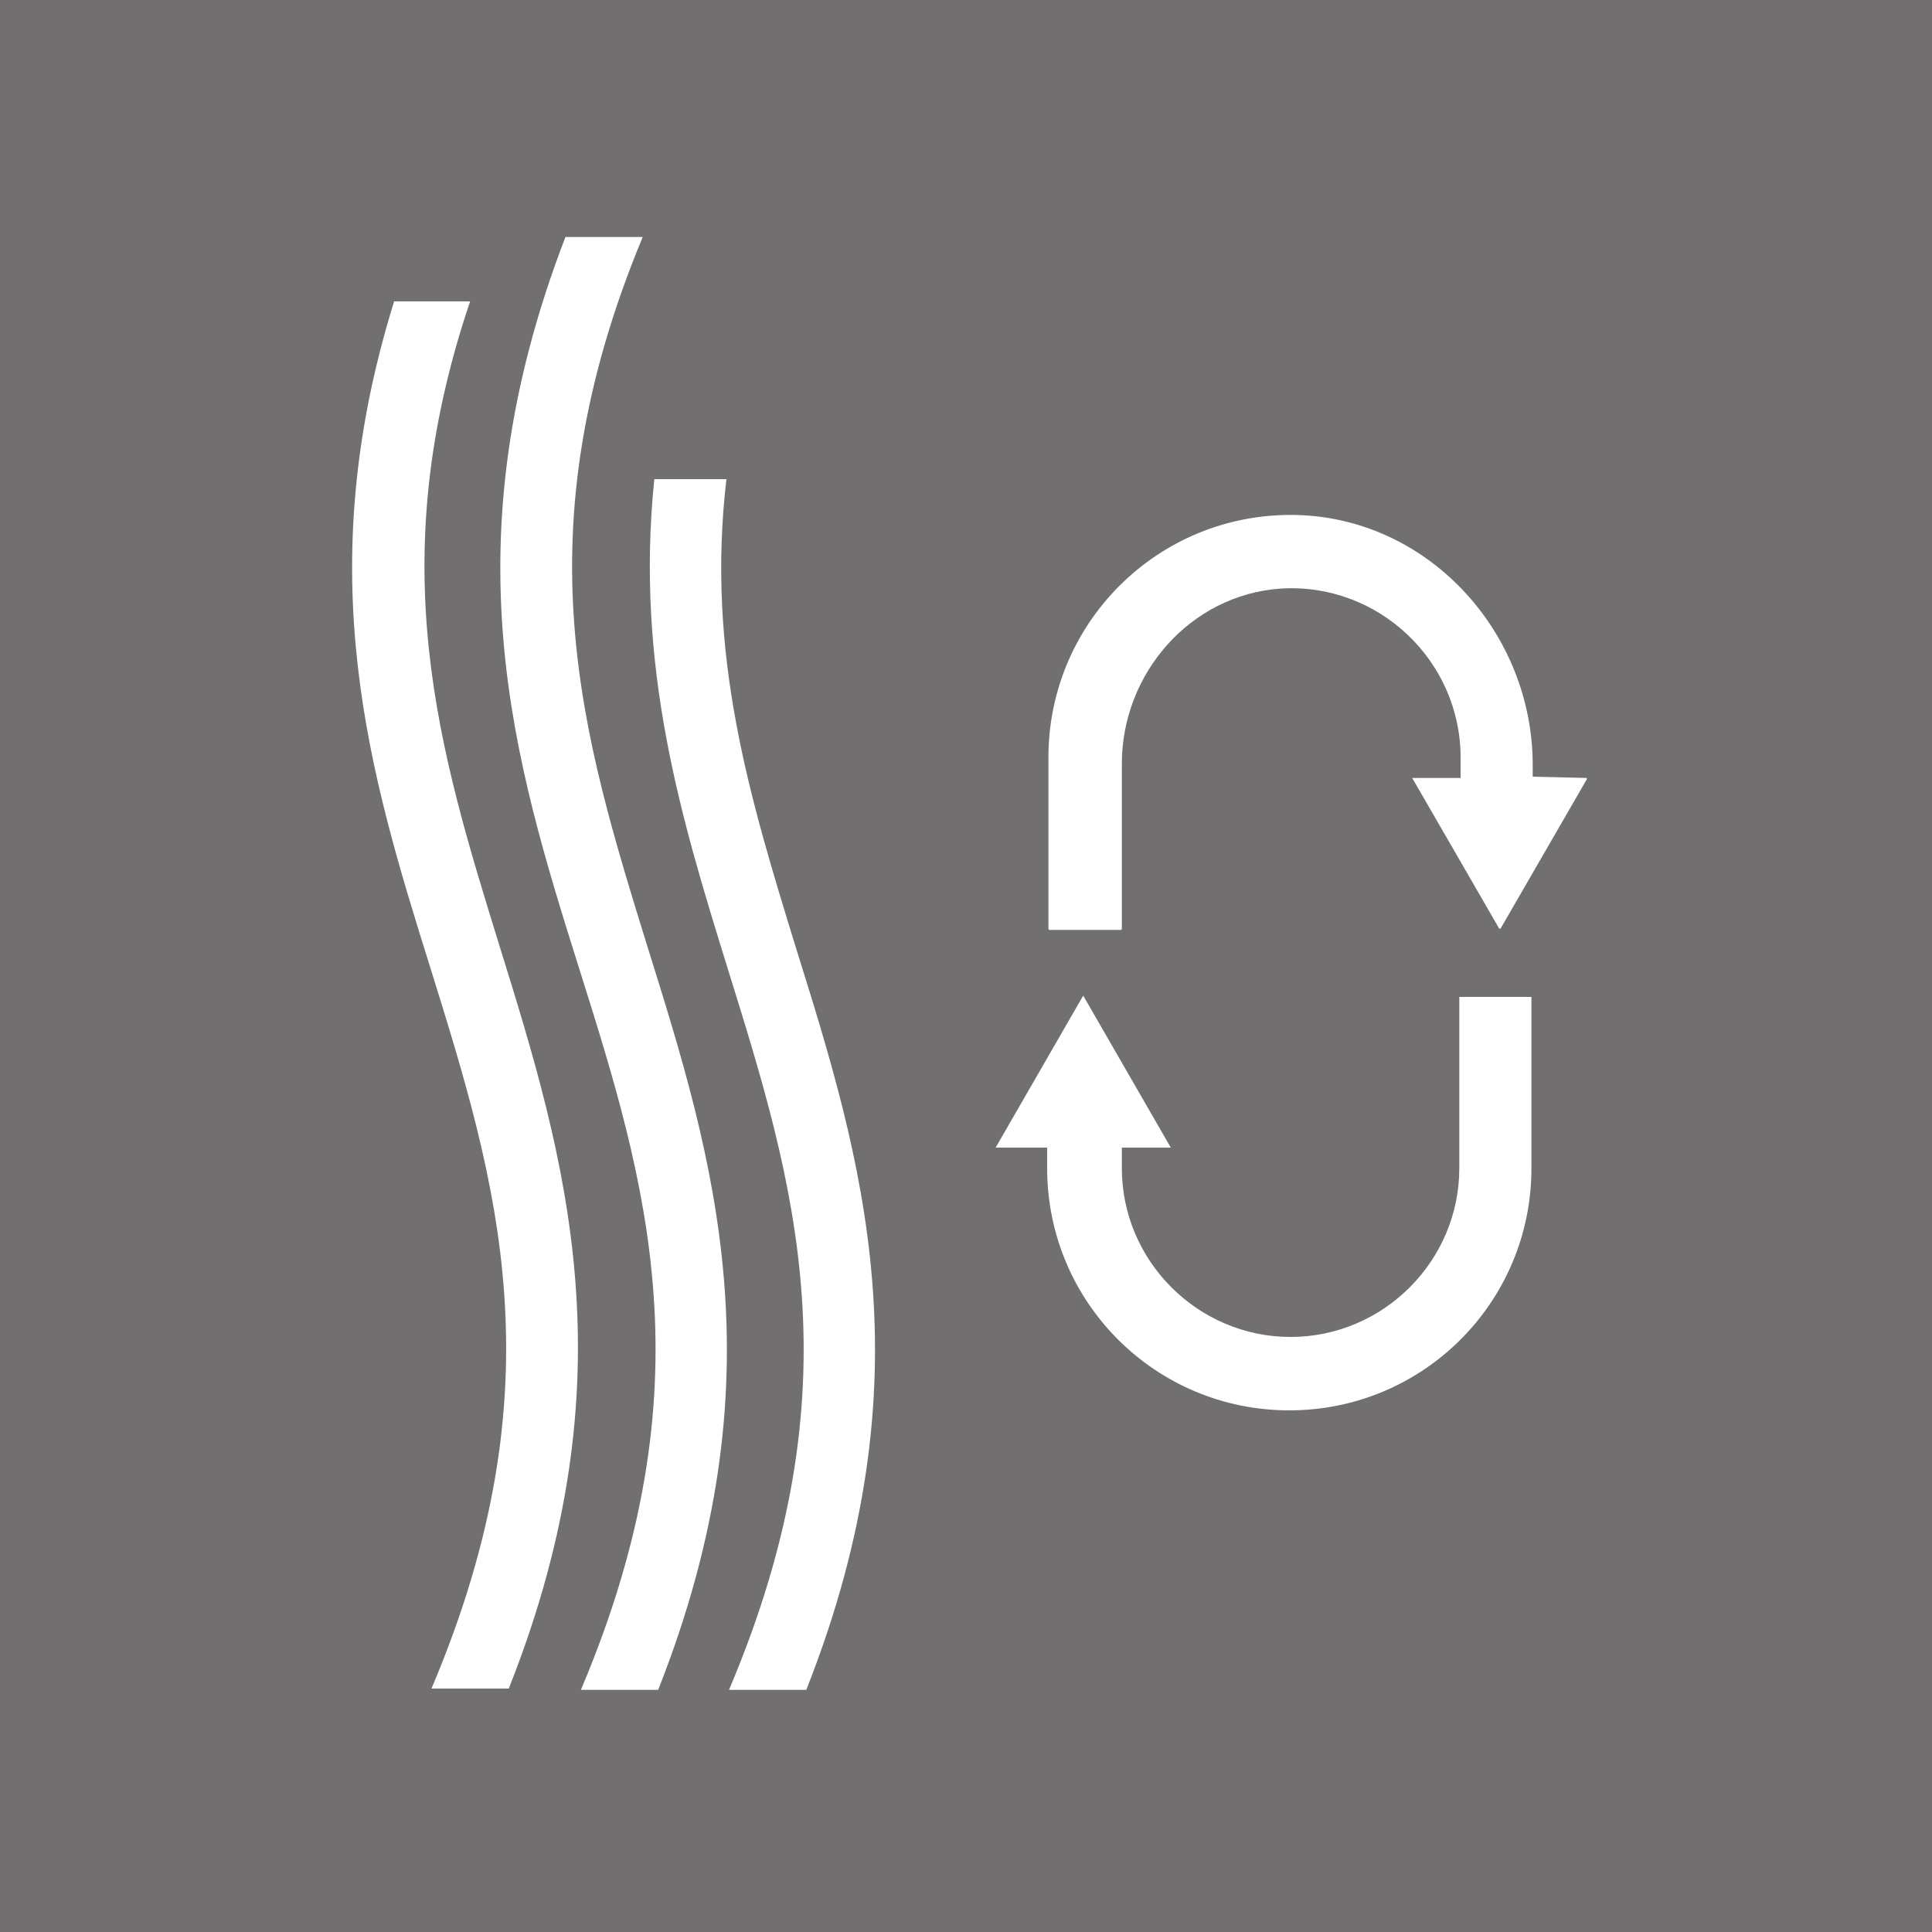
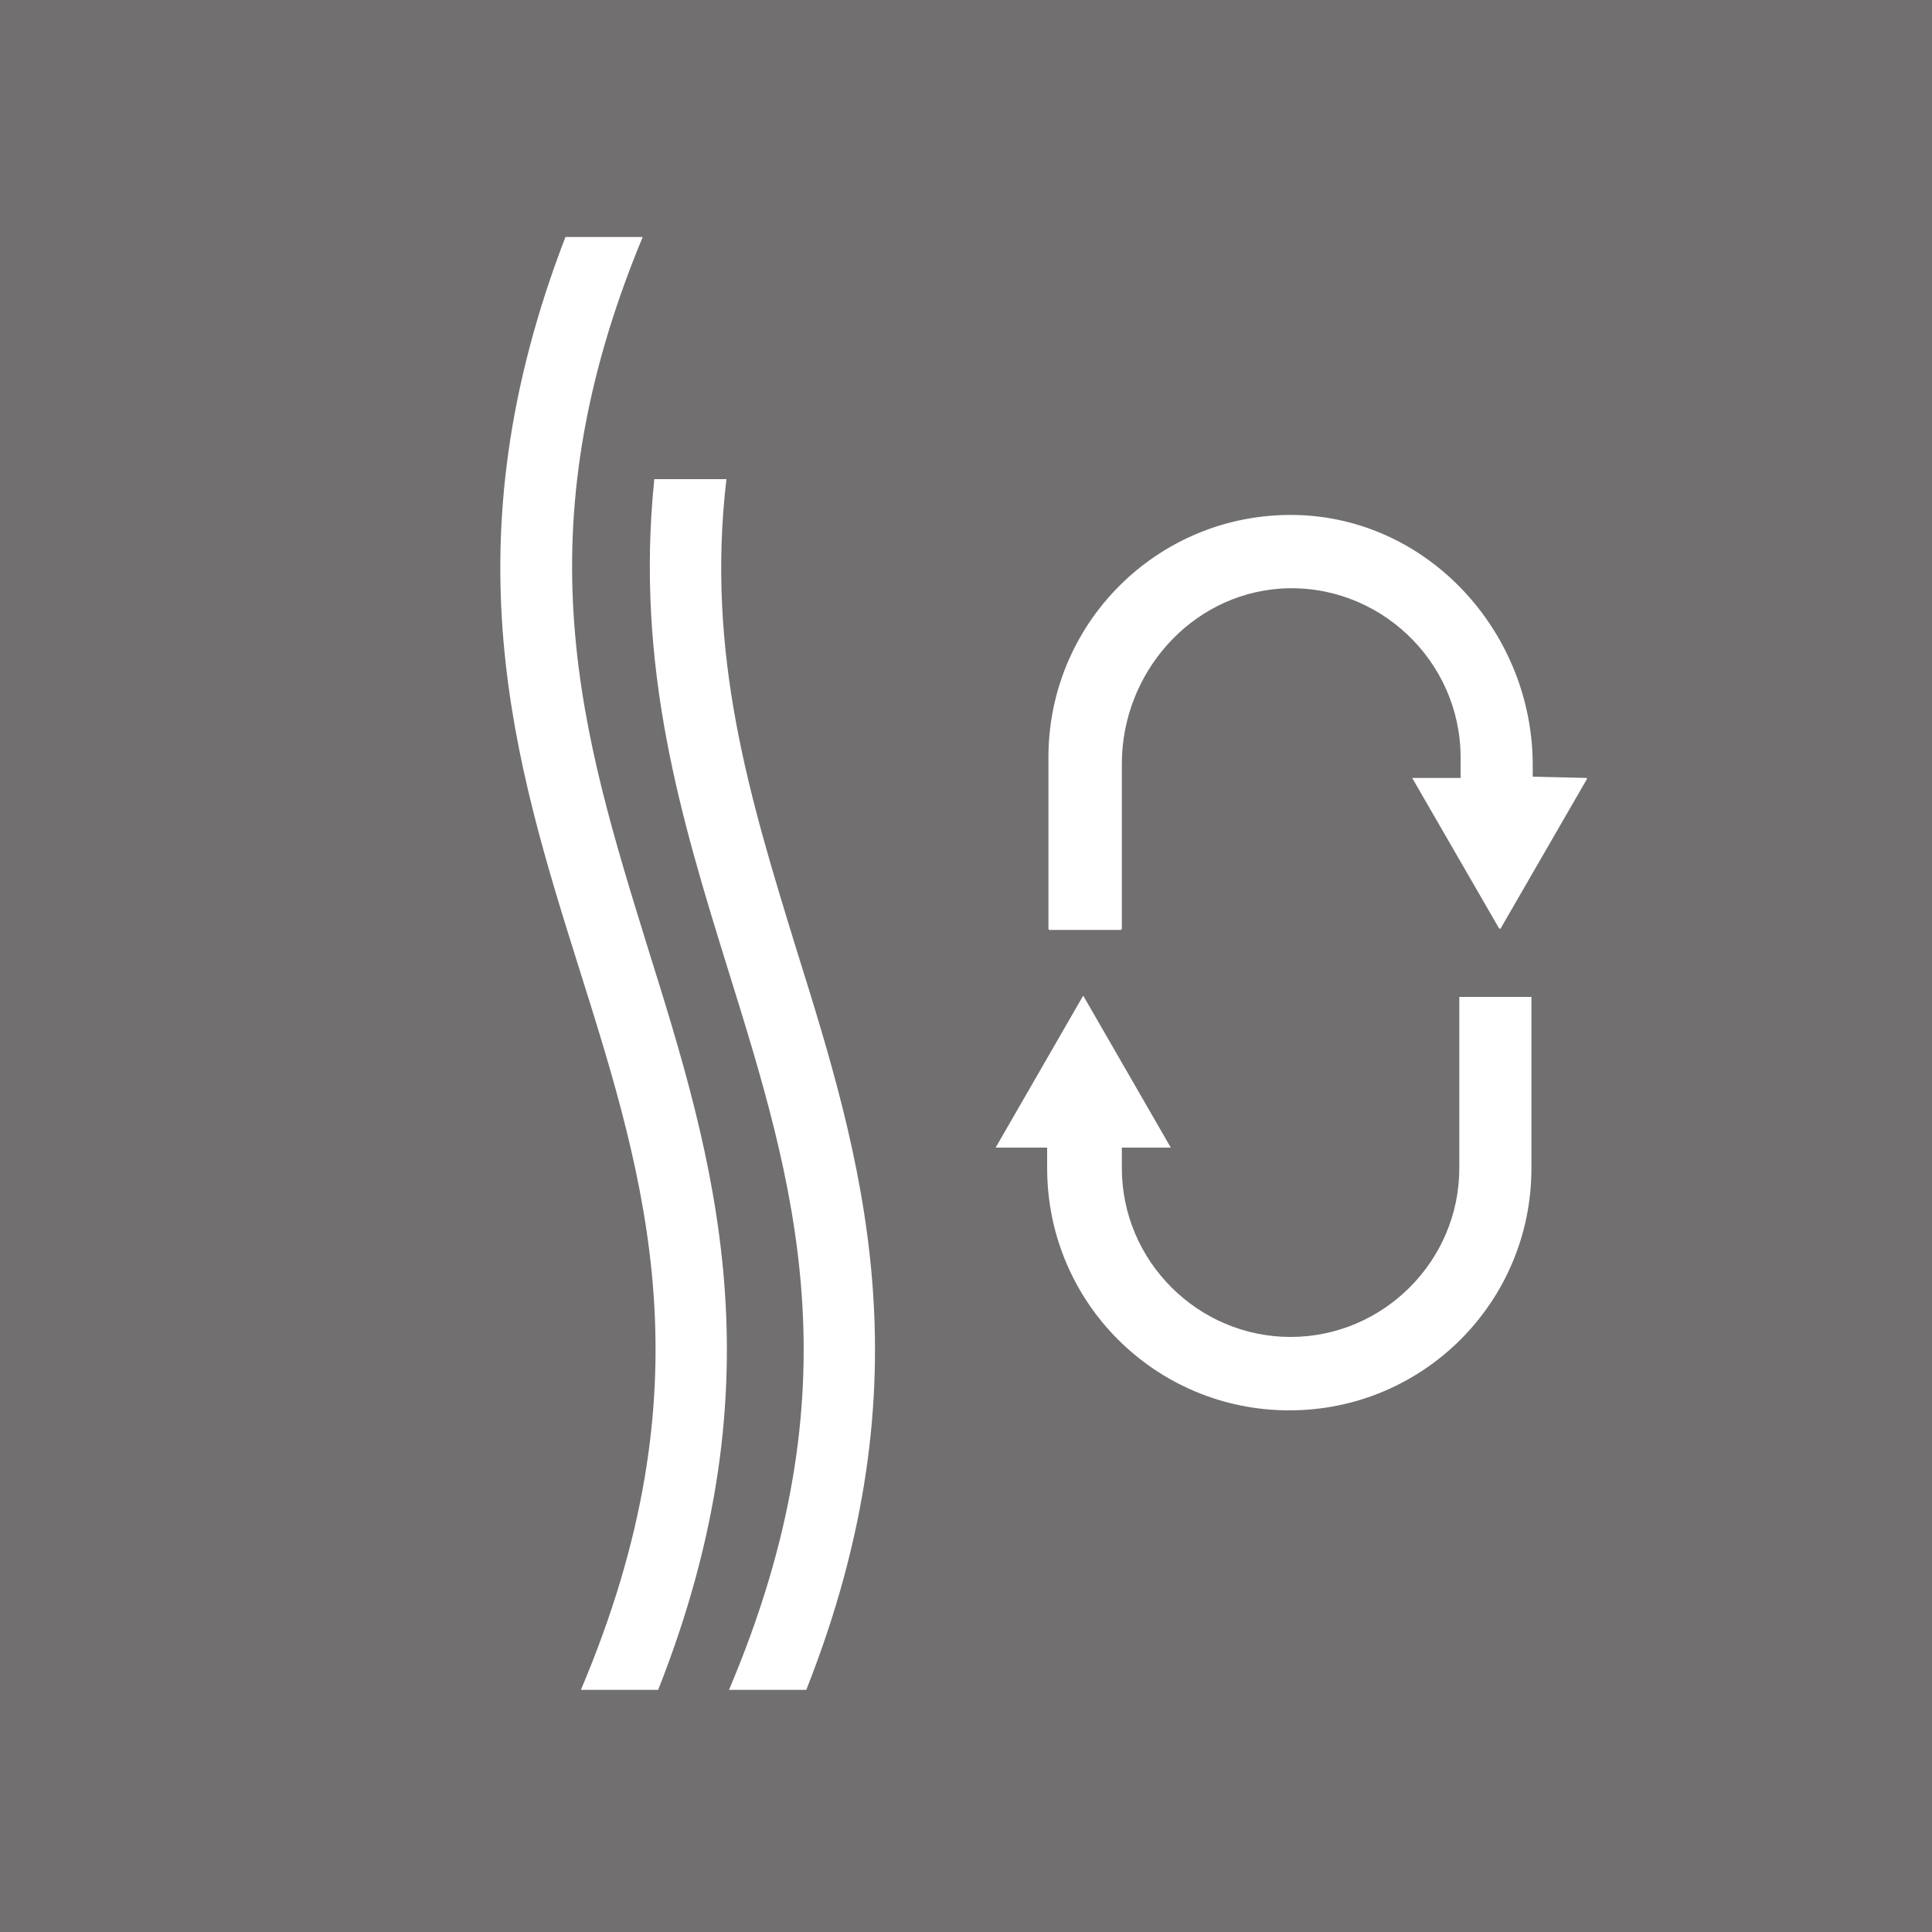
<svg xmlns="http://www.w3.org/2000/svg" id="Livello_1" x="0px" y="0px" viewBox="0 0 150 150" width="150" height="150" xml:space="preserve">
  <rect fill="#716F6F" width="150" height="150" />
  <path fill="#FFFFFF" d="M45.1,131.2h6c9.6-24.3,4.3-41.3-0.8-57.6c-5.1-16.5-10-32.1-0.4-55.2h-6c-9.2,23.9-4,40.7,1.1,56.9 C50.2,91.8,55.1,107.6,45.1,131.2z" />
-   <path fill="#FFFFFF" d="M38.8,73.5c-4.7-15.2-9.2-29.7-2.3-50.1h-5.9c-6.6,21.2-1.9,36.7,2.8,51.7c5.2,16.7,10.1,32.4,0.1,56h6 C49.1,106.9,43.9,89.9,38.8,73.5z" />
  <path fill="#FFFFFF" d="M56.4,37.2h-5.6c-1.5,14.6,2.1,26.4,5.7,38c5.2,16.7,10.1,32.4,0.1,56h6c9.6-24.3,4.3-41.3-0.8-57.6 C58.2,61.9,54.8,50.8,56.4,37.2z" />
  <g>
    <path fill="#FFFFFF" d="M113.3,77.4v13.3c0,7.2-5.9,13.1-13.1,13.1c-7.2,0-13.1-5.9-13.1-13.1v-1.6h3.8l-6.8-11.8l-6.8,11.8h4v1.6  c0,10.4,8.4,18.8,18.8,18.8s18.8-8.4,18.8-18.8V77.4H113.3z" />
    <path fill="#FFFFFF" d="M119,60.3v-0.9c0-10.1-7.8-18.9-17.9-19.4c-10.8-0.5-19.7,8.1-19.7,18.8v13.3c0,0,0,0.1,0.1,0.1H87  c0,0,0.1,0,0.1-0.1l0-12.8c0-7,5.3-13.1,12.3-13.6c7.6-0.5,14,5.6,14,13.1v1.6h-3.7c0,0-0.1,0,0,0.1l6.7,11.6c0,0,0.1,0,0.1,0  l6.7-11.6c0,0,0-0.1,0-0.1L119,60.3C119,60.4,119,60.3,119,60.3z" />
  </g>
</svg>